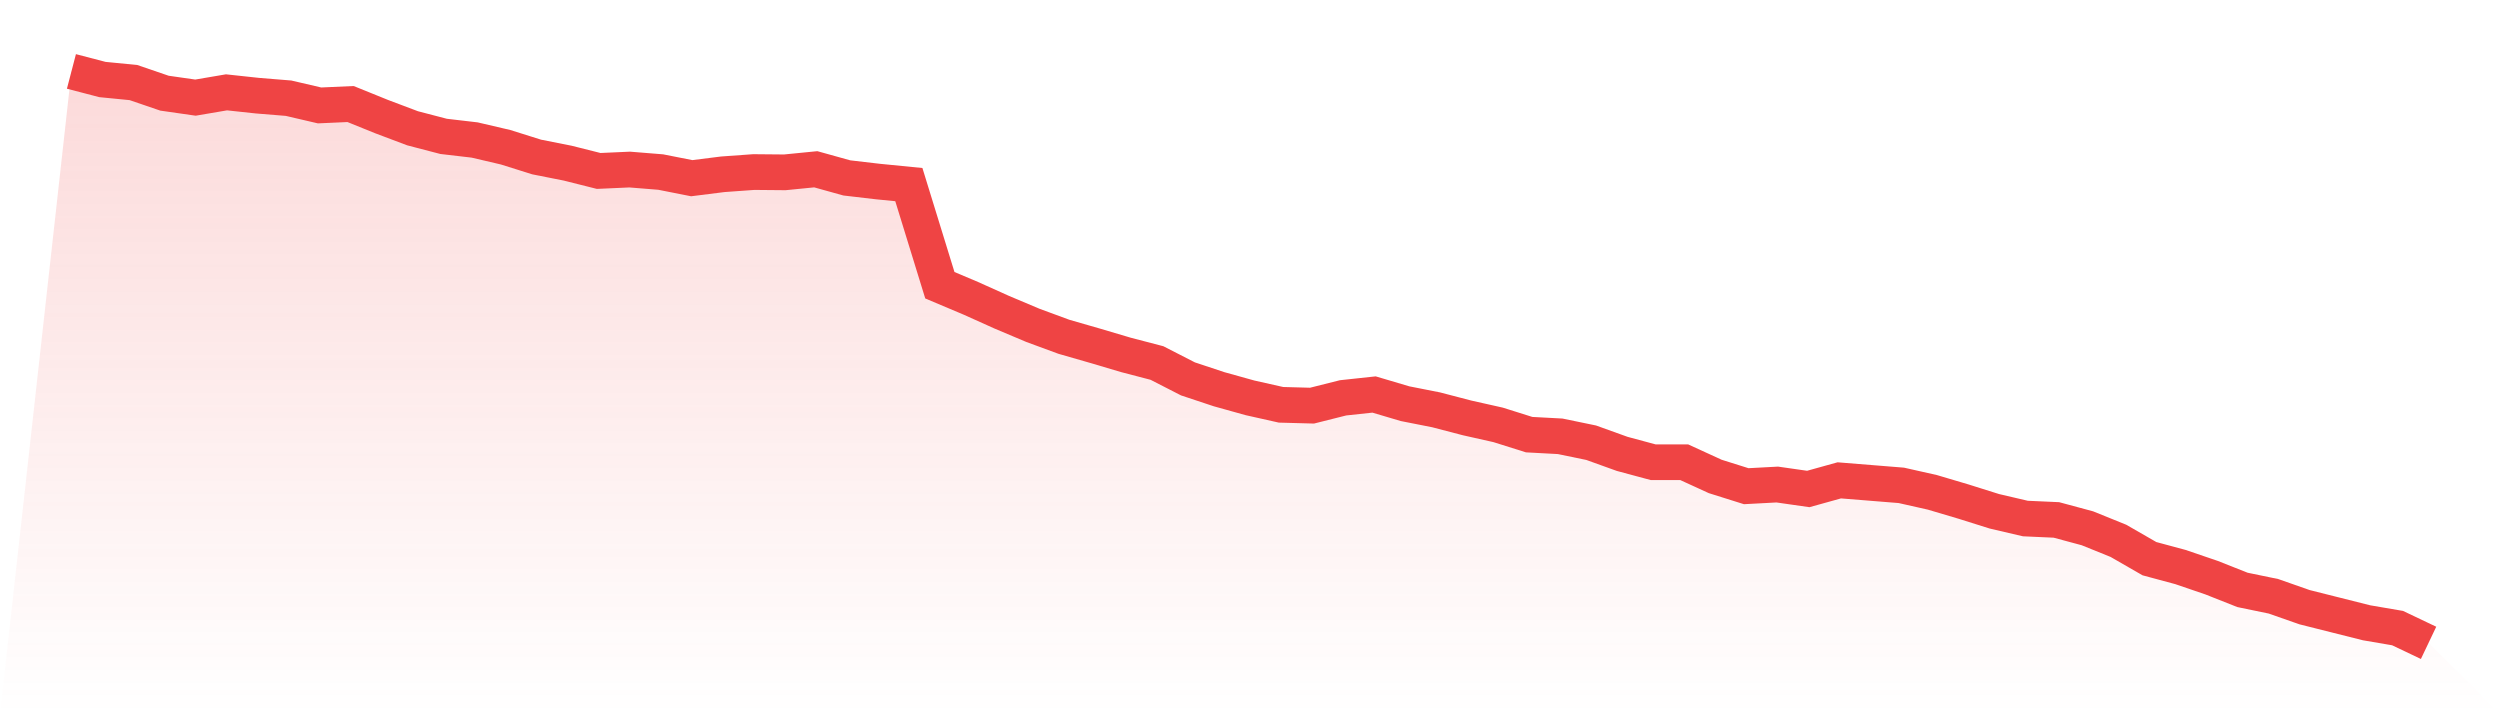
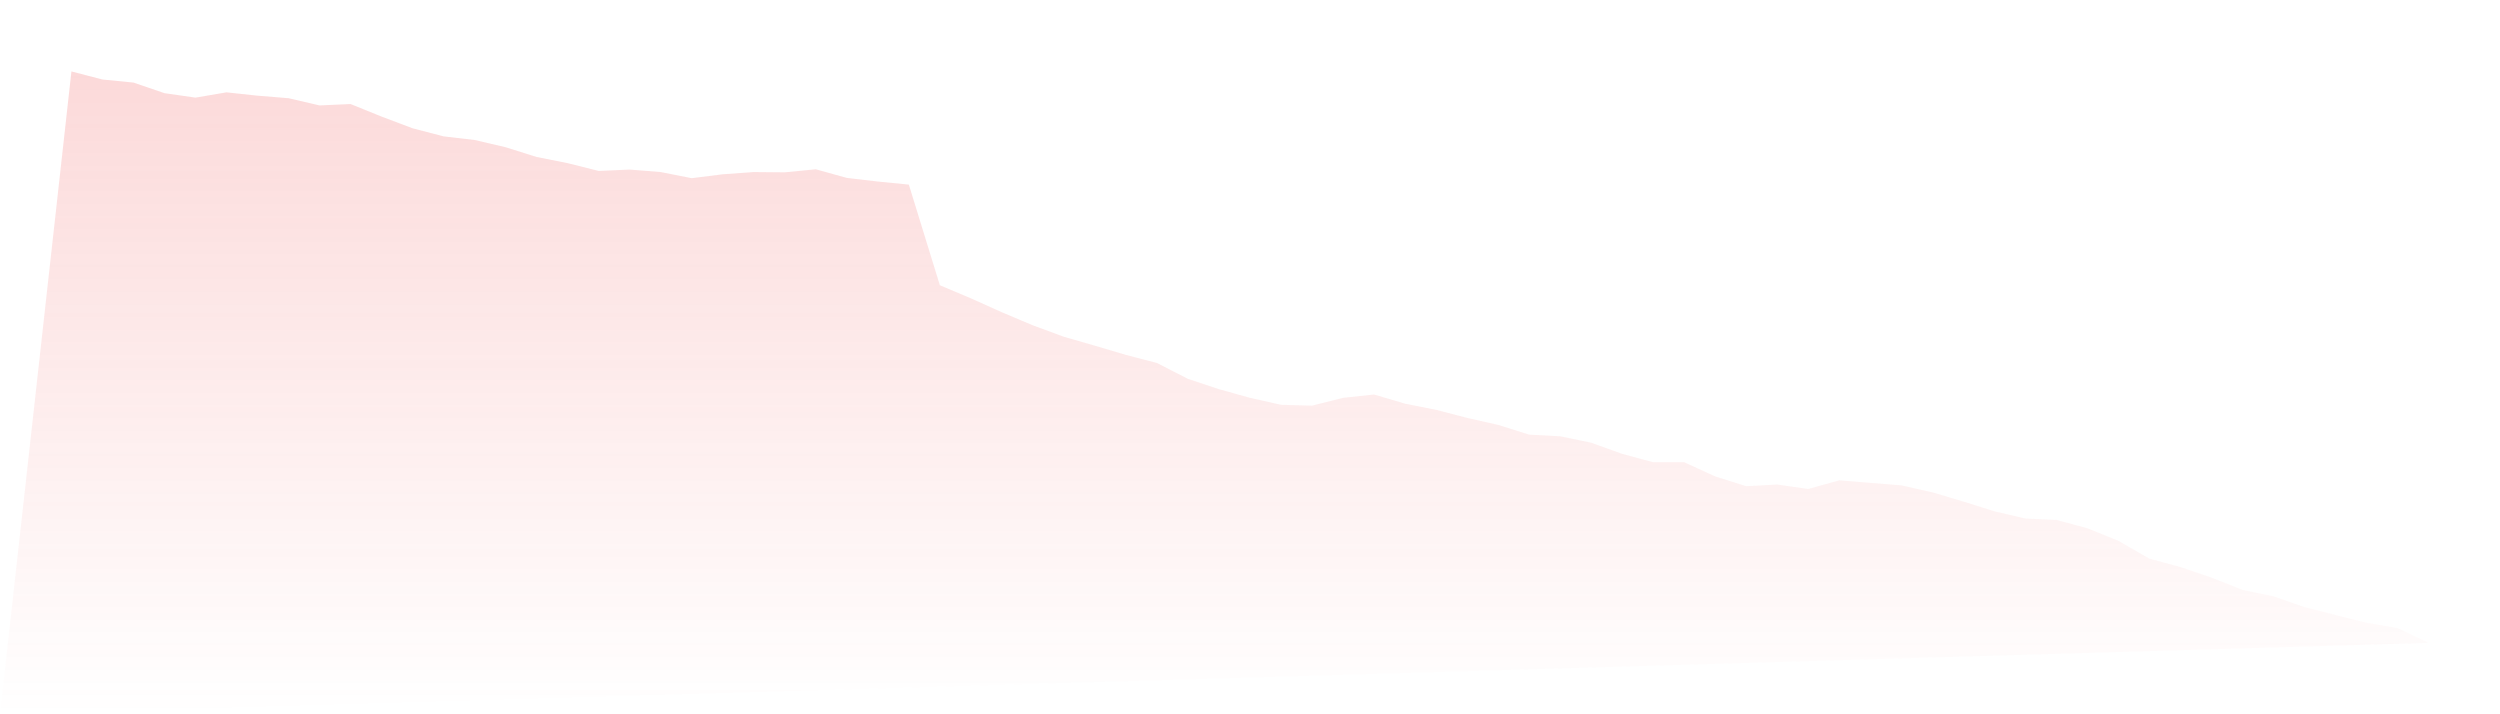
<svg xmlns="http://www.w3.org/2000/svg" viewBox="0 0 140 40">
  <defs>
    <linearGradient id="gradient" x1="0" x2="0" y1="0" y2="1">
      <stop offset="0%" stop-color="#ef4444" stop-opacity="0.2" />
      <stop offset="100%" stop-color="#ef4444" stop-opacity="0" />
    </linearGradient>
  </defs>
-   <path d="M4,4 L4,4 L5.737,4.453 L7.474,4.624 L9.211,5.218 L10.947,5.467 L12.684,5.171 L14.421,5.358 L16.158,5.499 L17.895,5.904 L19.632,5.826 L21.368,6.529 L23.105,7.184 L24.842,7.637 L26.579,7.84 L28.316,8.246 L30.053,8.792 L31.789,9.136 L33.526,9.573 L35.263,9.495 L37,9.635 L38.737,9.979 L40.474,9.76 L42.211,9.635 L43.947,9.651 L45.684,9.479 L47.421,9.963 L49.158,10.166 L50.895,10.338 L52.632,15.973 L54.368,16.706 L56.105,17.487 L57.842,18.22 L59.579,18.86 L61.316,19.36 L63.053,19.875 L64.789,20.328 L66.526,21.218 L68.263,21.795 L70,22.279 L71.737,22.669 L73.474,22.716 L75.211,22.279 L76.947,22.092 L78.684,22.607 L80.421,22.95 L82.158,23.403 L83.895,23.793 L85.632,24.34 L87.368,24.433 L89.105,24.792 L90.842,25.417 L92.579,25.885 L94.316,25.885 L96.053,26.681 L97.789,27.227 L99.526,27.134 L101.263,27.383 L103,26.9 L104.737,27.04 L106.474,27.18 L108.211,27.571 L109.947,28.086 L111.684,28.632 L113.421,29.038 L115.158,29.116 L116.895,29.584 L118.632,30.287 L120.368,31.286 L122.105,31.754 L123.842,32.347 L125.579,33.034 L127.316,33.393 L129.053,34.002 L130.789,34.439 L132.526,34.876 L134.263,35.173 L136,36 L140,40 L0,40 z" fill="url(#gradient)" />
-   <path d="M4,4 L4,4 L5.737,4.453 L7.474,4.624 L9.211,5.218 L10.947,5.467 L12.684,5.171 L14.421,5.358 L16.158,5.499 L17.895,5.904 L19.632,5.826 L21.368,6.529 L23.105,7.184 L24.842,7.637 L26.579,7.84 L28.316,8.246 L30.053,8.792 L31.789,9.136 L33.526,9.573 L35.263,9.495 L37,9.635 L38.737,9.979 L40.474,9.76 L42.211,9.635 L43.947,9.651 L45.684,9.479 L47.421,9.963 L49.158,10.166 L50.895,10.338 L52.632,15.973 L54.368,16.706 L56.105,17.487 L57.842,18.22 L59.579,18.86 L61.316,19.36 L63.053,19.875 L64.789,20.328 L66.526,21.218 L68.263,21.795 L70,22.279 L71.737,22.669 L73.474,22.716 L75.211,22.279 L76.947,22.092 L78.684,22.607 L80.421,22.95 L82.158,23.403 L83.895,23.793 L85.632,24.34 L87.368,24.433 L89.105,24.792 L90.842,25.417 L92.579,25.885 L94.316,25.885 L96.053,26.681 L97.789,27.227 L99.526,27.134 L101.263,27.383 L103,26.9 L104.737,27.04 L106.474,27.18 L108.211,27.571 L109.947,28.086 L111.684,28.632 L113.421,29.038 L115.158,29.116 L116.895,29.584 L118.632,30.287 L120.368,31.286 L122.105,31.754 L123.842,32.347 L125.579,33.034 L127.316,33.393 L129.053,34.002 L130.789,34.439 L132.526,34.876 L134.263,35.173 L136,36" fill="none" stroke="#ef4444" stroke-width="2" />
+   <path d="M4,4 L4,4 L5.737,4.453 L7.474,4.624 L9.211,5.218 L10.947,5.467 L12.684,5.171 L14.421,5.358 L16.158,5.499 L17.895,5.904 L19.632,5.826 L21.368,6.529 L23.105,7.184 L24.842,7.637 L26.579,7.84 L28.316,8.246 L30.053,8.792 L31.789,9.136 L33.526,9.573 L35.263,9.495 L37,9.635 L38.737,9.979 L40.474,9.76 L42.211,9.635 L43.947,9.651 L45.684,9.479 L47.421,9.963 L49.158,10.166 L50.895,10.338 L52.632,15.973 L54.368,16.706 L56.105,17.487 L57.842,18.22 L59.579,18.86 L61.316,19.36 L63.053,19.875 L64.789,20.328 L66.526,21.218 L68.263,21.795 L70,22.279 L71.737,22.669 L73.474,22.716 L75.211,22.279 L76.947,22.092 L78.684,22.607 L80.421,22.95 L82.158,23.403 L83.895,23.793 L85.632,24.34 L87.368,24.433 L89.105,24.792 L90.842,25.417 L92.579,25.885 L94.316,25.885 L96.053,26.681 L97.789,27.227 L99.526,27.134 L101.263,27.383 L103,26.9 L104.737,27.04 L106.474,27.18 L108.211,27.571 L109.947,28.086 L111.684,28.632 L113.421,29.038 L115.158,29.116 L116.895,29.584 L118.632,30.287 L120.368,31.286 L122.105,31.754 L123.842,32.347 L125.579,33.034 L127.316,33.393 L129.053,34.002 L130.789,34.439 L132.526,34.876 L134.263,35.173 L136,36 L0,40 z" fill="url(#gradient)" />
</svg>